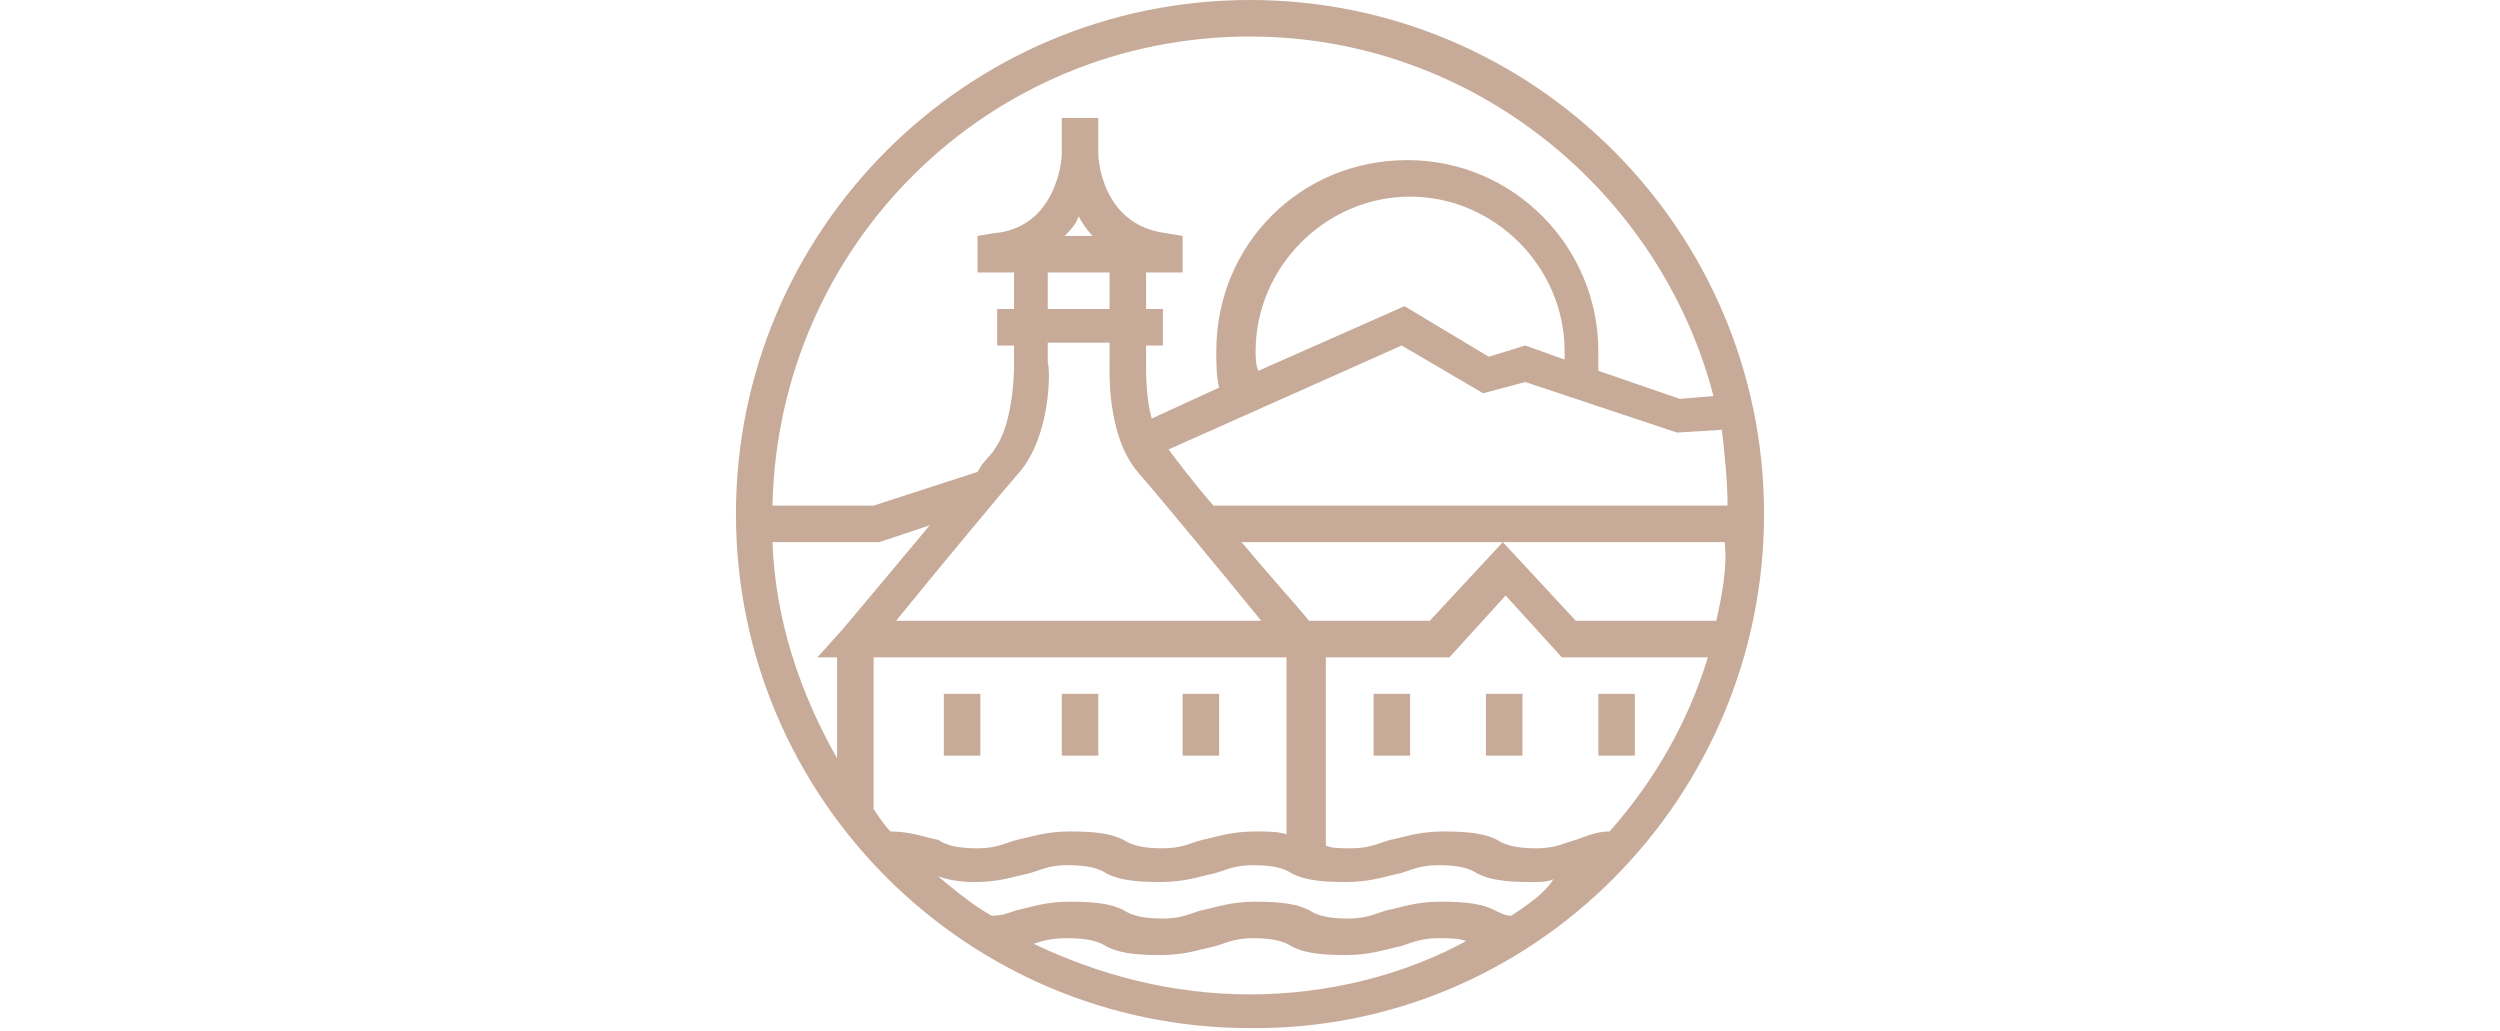
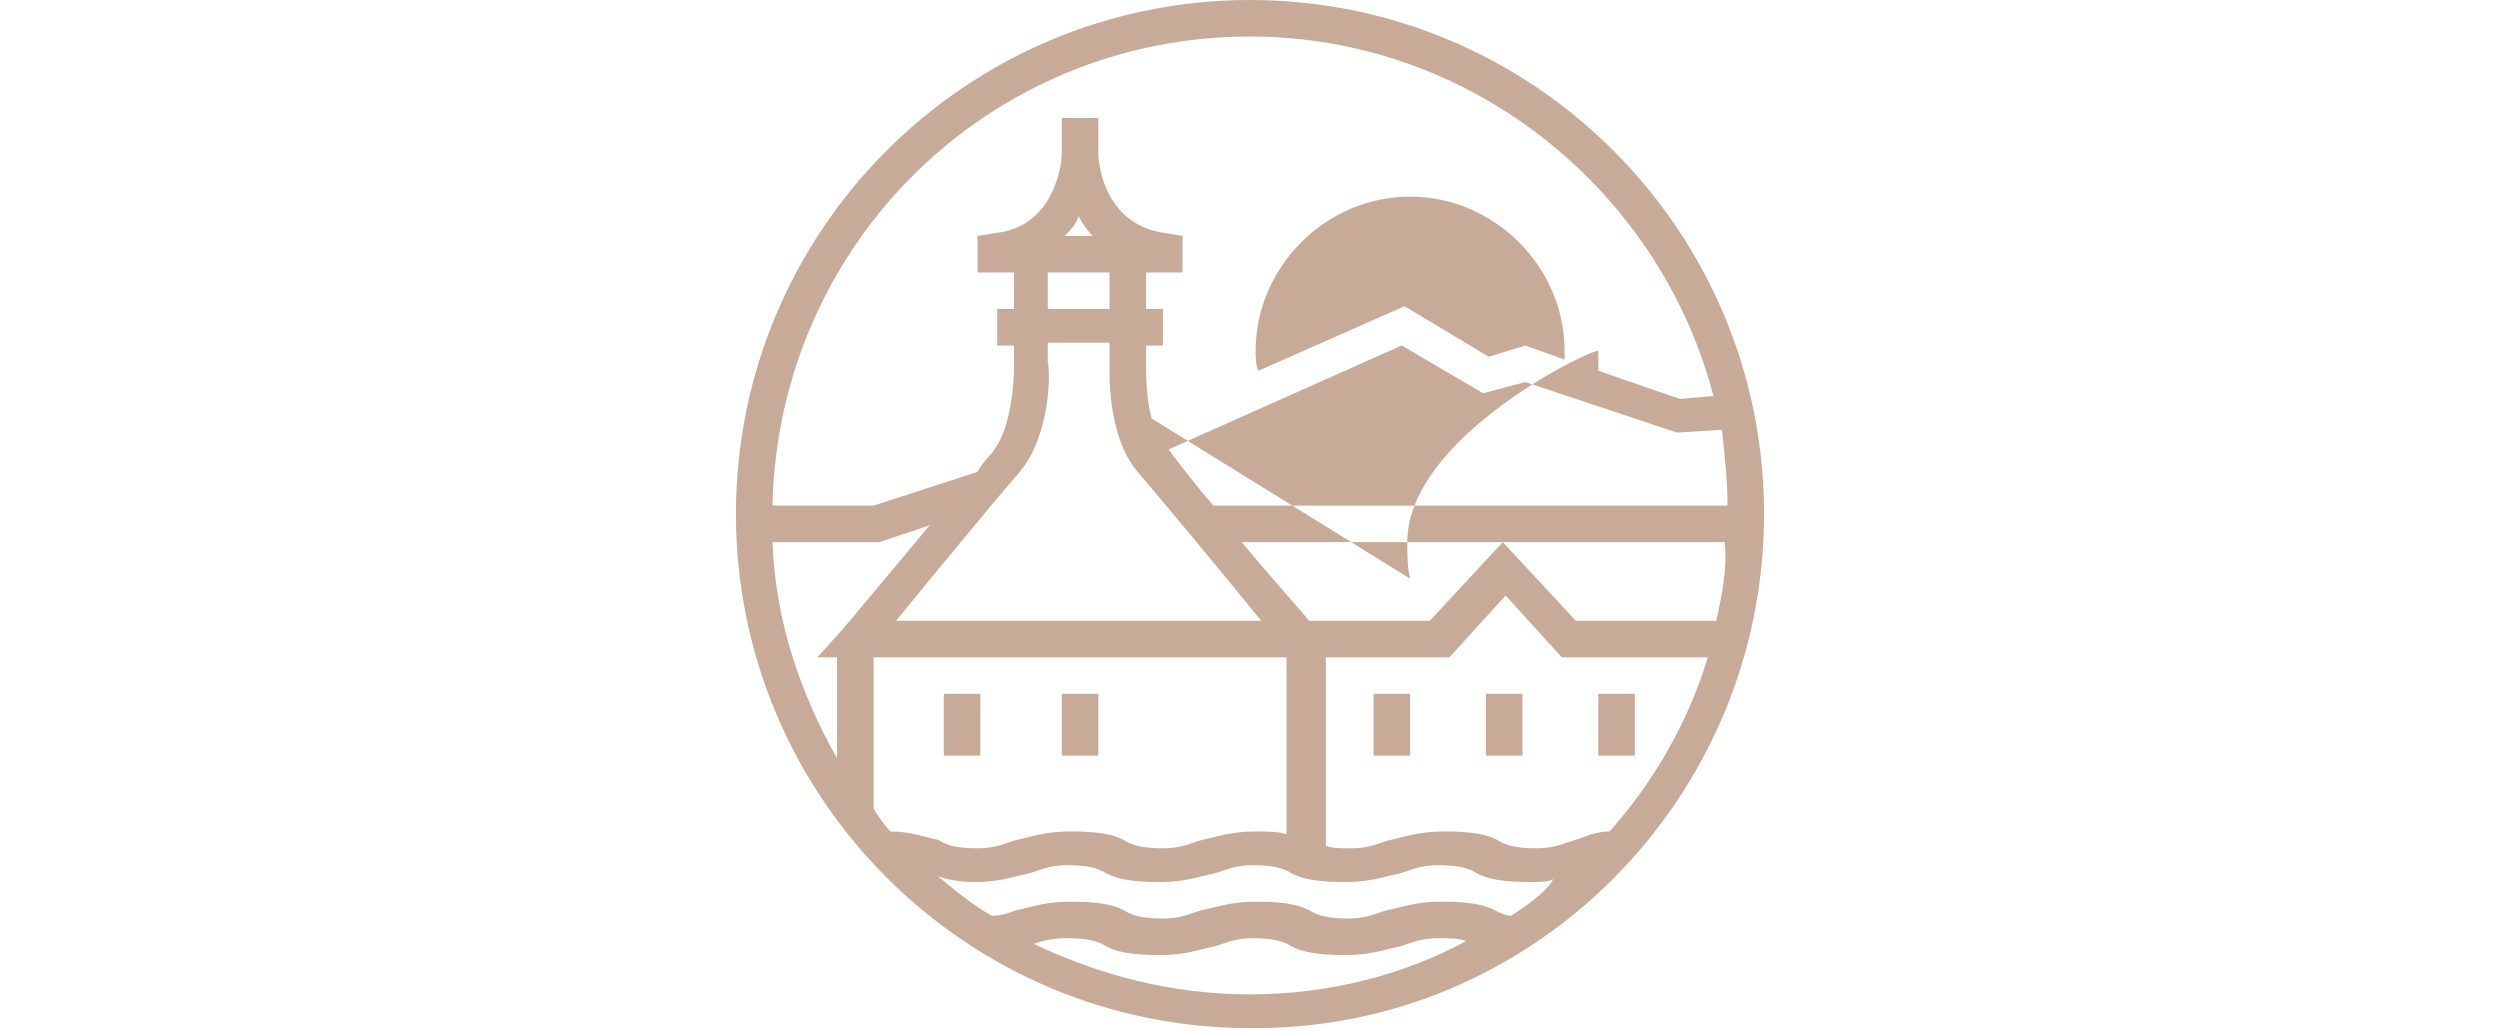
<svg xmlns="http://www.w3.org/2000/svg" version="1.1" id="Layer_1" x="0px" y="0px" viewBox="0 0 89 36.7" style="enable-background:new 0 0 89 36.7;" xml:space="preserve">
  <style type="text/css">
	.st0{fill:#C7AA98;}
</style>
  <g id="XMLID_1015_">
-     <path id="XMLID_2075_" class="st0" d="M62.8,18.3C62.8,8.2,54.6,0,44.5,0S26.2,8.2,26.2,18.3s8.2,18.3,18.3,18.3   C54.6,36.7,62.8,28.4,62.8,18.3z M61.1,22.1h-5l-2.6-2.8l-2.6,2.8h-4.3c-0.4-0.5-1.4-1.6-2.4-2.8h17.2   C61.5,20.2,61.3,21.2,61.1,22.1z M37.3,12.9v-0.7h2.2v0.7c0,0.3-0.1,2.6,1,3.9c0.7,0.8,3.1,3.7,4.4,5.3h-13   c1.3-1.6,3.7-4.5,4.4-5.3C37.4,15.5,37.4,13.2,37.3,12.9z M39.5,9.7V11h-2.2V9.7H39.5z M37.9,8.4c0.2-0.2,0.4-0.4,0.5-0.7   c0.1,0.2,0.3,0.5,0.5,0.7H37.9z M61.5,18H43.2c-0.7-0.8-1.3-1.6-1.6-2l8.3-3.7l2.9,1.7l1.5-0.4l5.4,1.8l1.6-0.1   C61.4,16.2,61.5,17.1,61.5,18z M44.7,12.5c0-3,2.5-5.5,5.5-5.5s5.5,2.5,5.5,5.5c0,0.1,0,0.2,0,0.3l-1.4-0.5L53,12.7l-3-1.8   l-5.2,2.3C44.7,13,44.7,12.7,44.7,12.5z M44.5,1.3c7.9,0,14.6,5.5,16.5,12.8l-1.2,0.1l-2.9-1c0-0.2,0-0.5,0-0.7   c0-3.7-3-6.8-6.8-6.8s-6.8,3-6.8,6.8c0,0.4,0,0.9,0.1,1.3L41,14.9c-0.2-0.7-0.2-1.6-0.2-1.9v-0.7h0.6V11h-0.6V9.7h1.3V8.4l0,0l0,0   l-0.6-0.1c-2.3-0.3-2.4-2.7-2.4-2.8V4.2h-1.3v1.3c0,0.2-0.2,2.6-2.4,2.8l-0.6,0.1l0,0l0,0v1.3h1.3V11h-0.6v1.3h0.6V13l0,0   c0,0.6-0.1,2.2-0.7,3c-0.1,0.2-0.4,0.4-0.6,0.8L31.1,18h-3.6C27.7,8.7,35.2,1.3,44.5,1.3z M29.8,23.4V27c-1.3-2.3-2.2-4.9-2.3-7.7   h3.8l1.8-0.6c-1.5,1.8-3.1,3.7-3.1,3.7l-0.9,1H29.8z M31.7,29.6c-0.2-0.2-0.4-0.5-0.6-0.8l0,0v-5.4h14.7v6.3   c-0.3-0.1-0.7-0.1-1.1-0.1c-0.9,0-1.4,0.2-1.9,0.3c-0.4,0.1-0.7,0.3-1.4,0.3s-1.1-0.1-1.4-0.3c-0.4-0.2-0.9-0.3-1.9-0.3   c-0.9,0-1.4,0.2-1.9,0.3c-0.4,0.1-0.7,0.3-1.4,0.3s-1.1-0.1-1.4-0.3C32.9,29.8,32.4,29.6,31.7,29.6z M44.5,35.4   c-2.8,0-5.4-0.7-7.7-1.8c0.3-0.1,0.6-0.2,1.2-0.2c0.7,0,1.1,0.1,1.4,0.3c0.4,0.2,0.9,0.3,1.9,0.3c0.9,0,1.4-0.2,1.9-0.3   c0.4-0.1,0.7-0.3,1.4-0.3s1.1,0.1,1.4,0.3c0.4,0.2,0.9,0.3,1.9,0.3c0.9,0,1.4-0.2,1.9-0.3c0.4-0.1,0.7-0.3,1.4-0.3   c0.4,0,0.7,0,1,0.1C50,34.7,47.3,35.4,44.5,35.4z M53.8,32.6c-0.2,0-0.4-0.1-0.6-0.2c-0.4-0.2-0.9-0.3-1.9-0.3   c-0.9,0-1.4,0.2-1.9,0.3c-0.4,0.1-0.7,0.3-1.4,0.3s-1.1-0.1-1.4-0.3c-0.4-0.2-0.9-0.3-1.9-0.3c-0.9,0-1.4,0.2-1.9,0.3   c-0.4,0.1-0.7,0.3-1.4,0.3s-1.1-0.1-1.4-0.3c-0.4-0.2-0.9-0.3-1.9-0.3c-0.9,0-1.4,0.2-1.9,0.3c-0.3,0.1-0.5,0.2-0.9,0.2   c-0.7-0.4-1.3-0.9-1.9-1.4c0.3,0.1,0.7,0.2,1.3,0.2c0.9,0,1.4-0.2,1.9-0.3c0.4-0.1,0.7-0.3,1.4-0.3s1.1,0.1,1.4,0.3   c0.4,0.2,0.9,0.3,1.9,0.3c0.9,0,1.4-0.2,1.9-0.3c0.4-0.1,0.7-0.3,1.4-0.3s1.1,0.1,1.4,0.3c0.4,0.2,0.9,0.3,1.9,0.3   c0.9,0,1.4-0.2,1.9-0.3c0.4-0.1,0.7-0.3,1.4-0.3s1.1,0.1,1.4,0.3c0.4,0.2,0.9,0.3,1.9,0.3c0.3,0,0.6,0,0.8-0.1   C55,31.8,54.4,32.2,53.8,32.6z M56.1,29.9c-0.4,0.1-0.7,0.3-1.4,0.3s-1.1-0.1-1.4-0.3c-0.4-0.2-0.9-0.3-1.9-0.3   c-0.9,0-1.4,0.2-1.9,0.3c-0.4,0.1-0.7,0.3-1.4,0.3c-0.4,0-0.7,0-0.9-0.1v-6.7h0.6l0,0h3.8l2-2.2l2,2.2h5.2   c-0.7,2.3-1.9,4.4-3.5,6.2C56.8,29.6,56.4,29.8,56.1,29.9z" />
+     <path id="XMLID_2075_" class="st0" d="M62.8,18.3C62.8,8.2,54.6,0,44.5,0S26.2,8.2,26.2,18.3s8.2,18.3,18.3,18.3   C54.6,36.7,62.8,28.4,62.8,18.3z M61.1,22.1h-5l-2.6-2.8l-2.6,2.8h-4.3c-0.4-0.5-1.4-1.6-2.4-2.8h17.2   C61.5,20.2,61.3,21.2,61.1,22.1z M37.3,12.9v-0.7h2.2v0.7c0,0.3-0.1,2.6,1,3.9c0.7,0.8,3.1,3.7,4.4,5.3h-13   c1.3-1.6,3.7-4.5,4.4-5.3C37.4,15.5,37.4,13.2,37.3,12.9z M39.5,9.7V11h-2.2V9.7H39.5z M37.9,8.4c0.2-0.2,0.4-0.4,0.5-0.7   c0.1,0.2,0.3,0.5,0.5,0.7H37.9z M61.5,18H43.2c-0.7-0.8-1.3-1.6-1.6-2l8.3-3.7l2.9,1.7l1.5-0.4l5.4,1.8l1.6-0.1   C61.4,16.2,61.5,17.1,61.5,18z M44.7,12.5c0-3,2.5-5.5,5.5-5.5s5.5,2.5,5.5,5.5c0,0.1,0,0.2,0,0.3l-1.4-0.5L53,12.7l-3-1.8   l-5.2,2.3C44.7,13,44.7,12.7,44.7,12.5z M44.5,1.3c7.9,0,14.6,5.5,16.5,12.8l-1.2,0.1l-2.9-1c0-0.2,0-0.5,0-0.7   s-6.8,3-6.8,6.8c0,0.4,0,0.9,0.1,1.3L41,14.9c-0.2-0.7-0.2-1.6-0.2-1.9v-0.7h0.6V11h-0.6V9.7h1.3V8.4l0,0l0,0   l-0.6-0.1c-2.3-0.3-2.4-2.7-2.4-2.8V4.2h-1.3v1.3c0,0.2-0.2,2.6-2.4,2.8l-0.6,0.1l0,0l0,0v1.3h1.3V11h-0.6v1.3h0.6V13l0,0   c0,0.6-0.1,2.2-0.7,3c-0.1,0.2-0.4,0.4-0.6,0.8L31.1,18h-3.6C27.7,8.7,35.2,1.3,44.5,1.3z M29.8,23.4V27c-1.3-2.3-2.2-4.9-2.3-7.7   h3.8l1.8-0.6c-1.5,1.8-3.1,3.7-3.1,3.7l-0.9,1H29.8z M31.7,29.6c-0.2-0.2-0.4-0.5-0.6-0.8l0,0v-5.4h14.7v6.3   c-0.3-0.1-0.7-0.1-1.1-0.1c-0.9,0-1.4,0.2-1.9,0.3c-0.4,0.1-0.7,0.3-1.4,0.3s-1.1-0.1-1.4-0.3c-0.4-0.2-0.9-0.3-1.9-0.3   c-0.9,0-1.4,0.2-1.9,0.3c-0.4,0.1-0.7,0.3-1.4,0.3s-1.1-0.1-1.4-0.3C32.9,29.8,32.4,29.6,31.7,29.6z M44.5,35.4   c-2.8,0-5.4-0.7-7.7-1.8c0.3-0.1,0.6-0.2,1.2-0.2c0.7,0,1.1,0.1,1.4,0.3c0.4,0.2,0.9,0.3,1.9,0.3c0.9,0,1.4-0.2,1.9-0.3   c0.4-0.1,0.7-0.3,1.4-0.3s1.1,0.1,1.4,0.3c0.4,0.2,0.9,0.3,1.9,0.3c0.9,0,1.4-0.2,1.9-0.3c0.4-0.1,0.7-0.3,1.4-0.3   c0.4,0,0.7,0,1,0.1C50,34.7,47.3,35.4,44.5,35.4z M53.8,32.6c-0.2,0-0.4-0.1-0.6-0.2c-0.4-0.2-0.9-0.3-1.9-0.3   c-0.9,0-1.4,0.2-1.9,0.3c-0.4,0.1-0.7,0.3-1.4,0.3s-1.1-0.1-1.4-0.3c-0.4-0.2-0.9-0.3-1.9-0.3c-0.9,0-1.4,0.2-1.9,0.3   c-0.4,0.1-0.7,0.3-1.4,0.3s-1.1-0.1-1.4-0.3c-0.4-0.2-0.9-0.3-1.9-0.3c-0.9,0-1.4,0.2-1.9,0.3c-0.3,0.1-0.5,0.2-0.9,0.2   c-0.7-0.4-1.3-0.9-1.9-1.4c0.3,0.1,0.7,0.2,1.3,0.2c0.9,0,1.4-0.2,1.9-0.3c0.4-0.1,0.7-0.3,1.4-0.3s1.1,0.1,1.4,0.3   c0.4,0.2,0.9,0.3,1.9,0.3c0.9,0,1.4-0.2,1.9-0.3c0.4-0.1,0.7-0.3,1.4-0.3s1.1,0.1,1.4,0.3c0.4,0.2,0.9,0.3,1.9,0.3   c0.9,0,1.4-0.2,1.9-0.3c0.4-0.1,0.7-0.3,1.4-0.3s1.1,0.1,1.4,0.3c0.4,0.2,0.9,0.3,1.9,0.3c0.3,0,0.6,0,0.8-0.1   C55,31.8,54.4,32.2,53.8,32.6z M56.1,29.9c-0.4,0.1-0.7,0.3-1.4,0.3s-1.1-0.1-1.4-0.3c-0.4-0.2-0.9-0.3-1.9-0.3   c-0.9,0-1.4,0.2-1.9,0.3c-0.4,0.1-0.7,0.3-1.4,0.3c-0.4,0-0.7,0-0.9-0.1v-6.7h0.6l0,0h3.8l2-2.2l2,2.2h5.2   c-0.7,2.3-1.9,4.4-3.5,6.2C56.8,29.6,56.4,29.8,56.1,29.9z" />
    <rect id="XMLID_2101_" x="37.8" y="24.7" class="st0" width="1.3" height="2.2" />
    <rect id="XMLID_2102_" x="52.9" y="24.7" class="st0" width="1.3" height="2.2" />
    <rect id="XMLID_2103_" x="56.9" y="24.7" class="st0" width="1.3" height="2.2" />
    <rect id="XMLID_2104_" x="48.9" y="24.7" class="st0" width="1.3" height="2.2" />
-     <rect id="XMLID_2105_" x="42.1" y="24.7" class="st0" width="1.3" height="2.2" />
    <rect id="XMLID_2106_" x="33.6" y="24.7" class="st0" width="1.3" height="2.2" />
  </g>
</svg>